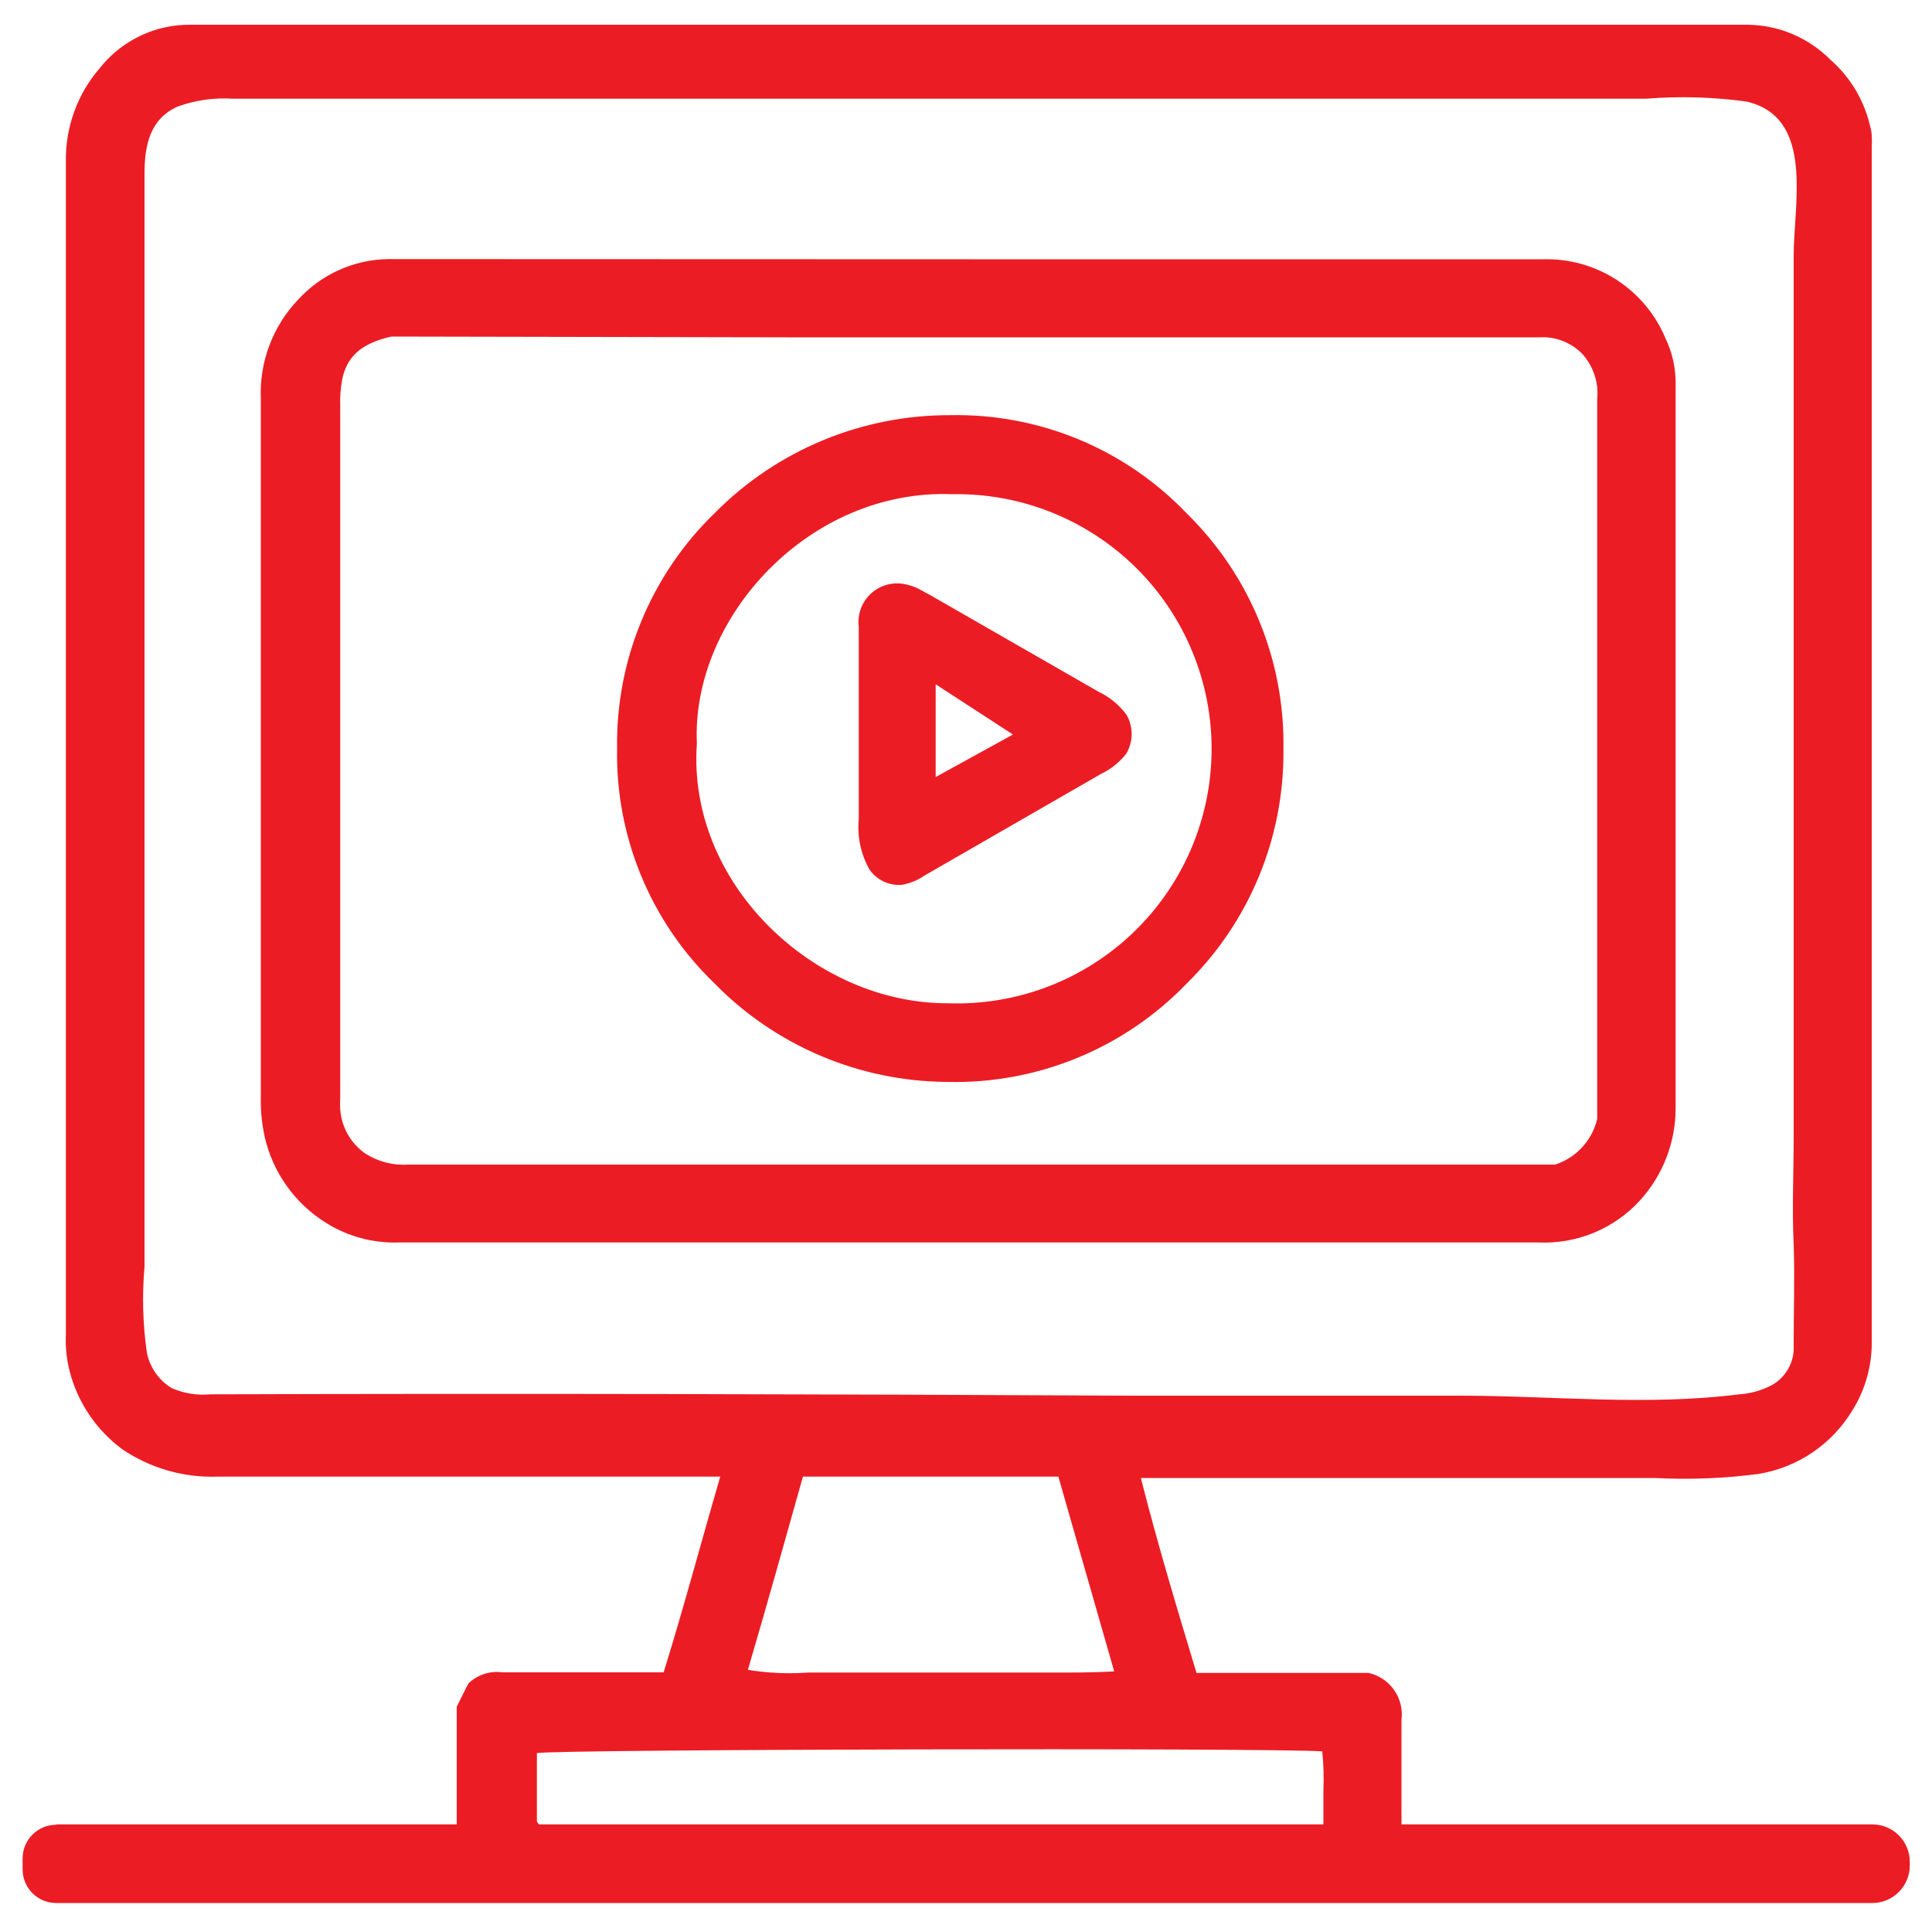
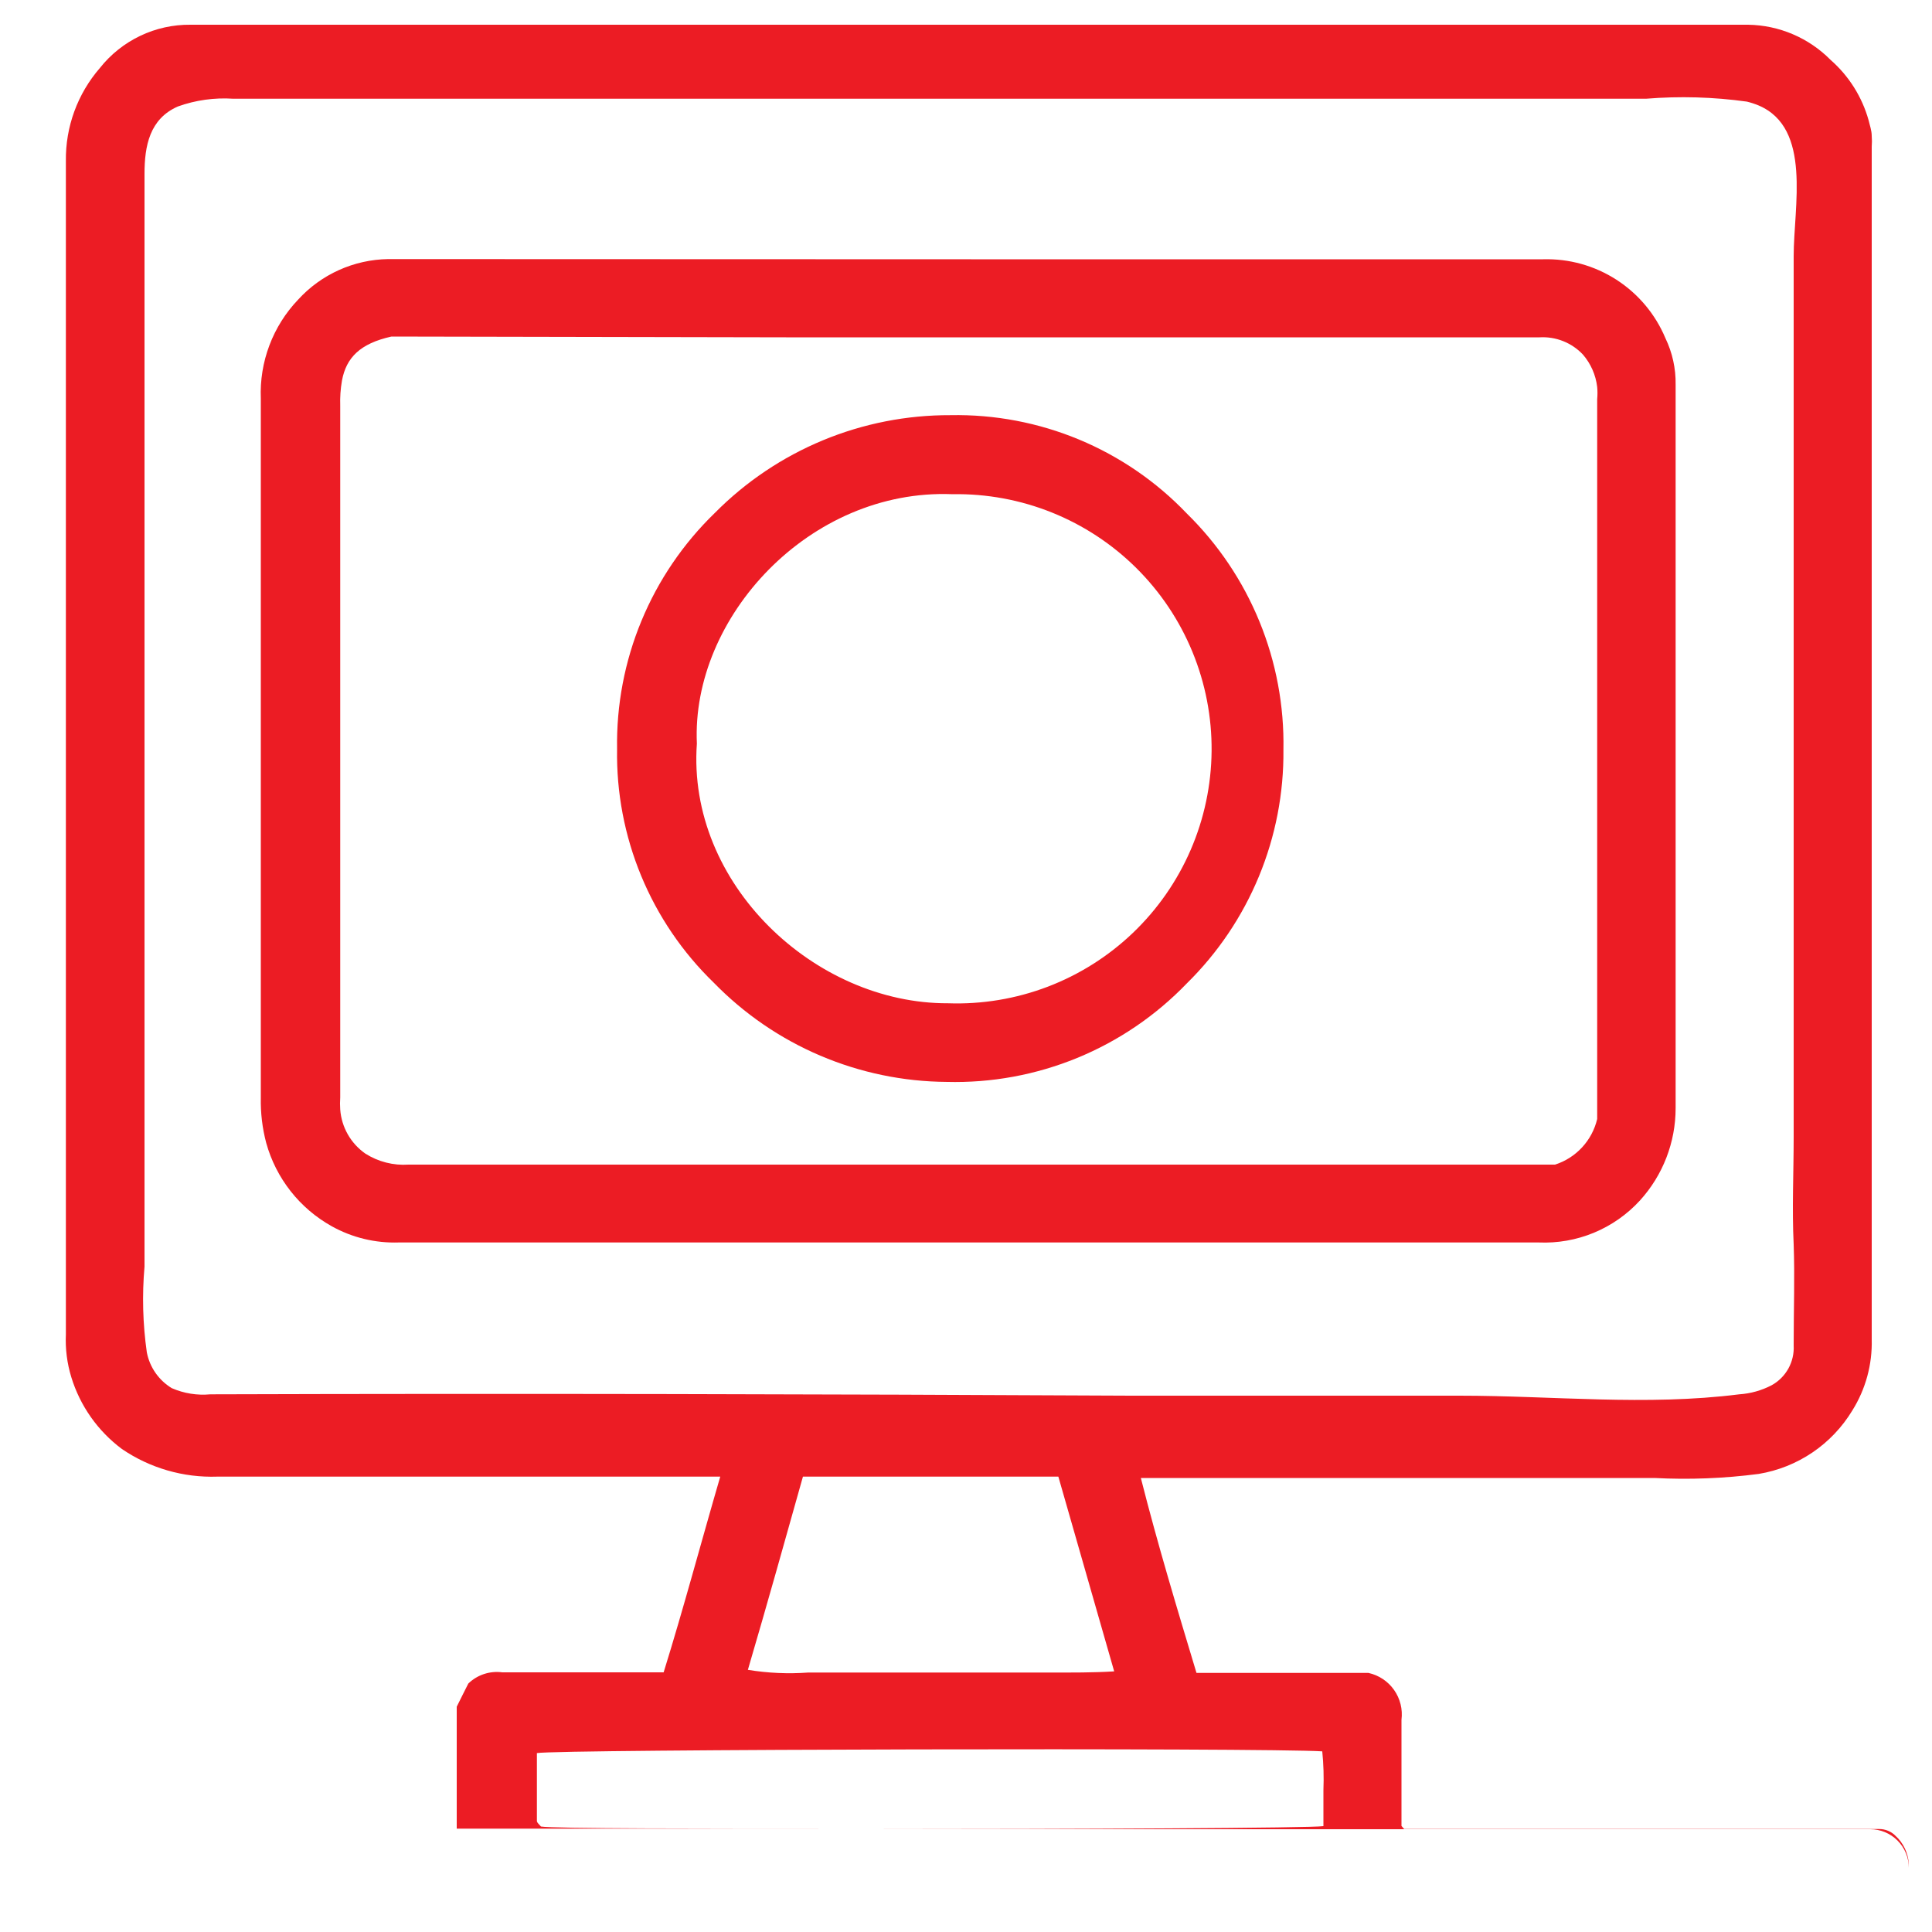
<svg xmlns="http://www.w3.org/2000/svg" width="100" height="100" viewBox="0 0 100 100" fill="none">
  <path d="M98.25 95.16L98.14 95.05C98.026 94.927 97.889 94.831 97.735 94.765C97.582 94.7 97.417 94.667 97.25 94.67H72.92H72.8H72.68L72.54 94.51C72.54 92.73 72.54 90.87 72.54 89.02C72.61 88.474 72.474 87.922 72.157 87.472C71.841 87.022 71.367 86.708 70.83 86.59H61.93C60.93 83.27 59.93 79.97 59.05 76.5H60.57C68.917 76.5 77.27 76.5 85.63 76.5C87.433 76.594 89.24 76.524 91.03 76.29C92.028 76.124 92.979 75.745 93.816 75.177C94.653 74.609 95.357 73.866 95.88 73C96.568 71.898 96.915 70.618 96.88 69.32C96.88 48.746 96.88 28.173 96.88 7.6C96.895 7.41 96.895 7.219 96.88 7.03C96.88 6.76 96.78 6.49 96.72 6.23C96.382 5.017 95.697 3.929 94.75 3.1C93.62 1.958 92.087 1.304 90.48 1.28C63.6 1.28 36.727 1.28 9.86 1.28C8.959 1.271 8.068 1.468 7.256 1.856C6.443 2.245 5.729 2.813 5.17 3.52C4.011 4.856 3.385 6.571 3.41 8.34C3.41 28.58 3.41 48.823 3.41 69.07C3.376 69.817 3.471 70.564 3.69 71.28C4.145 72.767 5.063 74.07 6.31 75C7.763 75.99 9.493 76.491 11.25 76.43C19.48 76.43 27.7 76.43 35.93 76.43H37.28C36.28 79.86 35.39 83.21 34.35 86.56H33C30.68 86.56 28.36 86.56 26 86.56C25.682 86.517 25.358 86.547 25.053 86.647C24.748 86.748 24.47 86.916 24.24 87.14C24.05 87.51 23.85 87.92 23.64 88.34C23.64 89.34 23.64 90.45 23.64 91.5C23.64 92.55 23.64 93.58 23.64 94.65H2.79H2.72H3H44.73C36.25 94.65 28.62 94.65 28 94.54C27.93 94.45 27.79 94.35 27.79 94.25C27.79 93.08 27.79 91.91 27.79 90.74C28.79 90.54 65.58 90.46 68.44 90.65C68.507 91.314 68.527 91.982 68.5 92.65C68.5 93.28 68.5 93.9 68.5 94.52C67.93 94.62 55.64 94.68 44.74 94.68H96.8C97.33 94.68 97.839 94.89 98.214 95.265C98.589 95.64 98.8 96.149 98.8 96.68C98.822 96.121 98.625 95.575 98.25 95.16ZM54.44 86.57H45C43.95 86.57 42.89 86.57 41.84 86.57C40.795 86.647 39.744 86.6 38.71 86.43C39.71 83.03 40.62 79.77 41.56 76.43H54.78L57.67 86.51C56.52 86.58 55.48 86.57 54.44 86.57ZM10.89 72.17C10.207 72.234 9.519 72.124 8.89 71.85C8.558 71.648 8.271 71.38 8.049 71.061C7.827 70.743 7.674 70.381 7.6 70C7.39 68.529 7.35 67.039 7.48 65.56V15C7.48 13 7.48 11 7.48 9C7.48 7.56 7.74 6.15 9.21 5.51C10.126 5.182 11.099 5.046 12.07 5.11H40.39H85.2C86.94 4.969 88.691 5.019 90.42 5.26C90.628 5.311 90.832 5.378 91.03 5.46C93.79 6.64 92.84 10.69 92.84 13.26V22.85C92.84 30.85 92.84 38.85 92.84 46.85C92.84 50.85 92.84 54.85 92.84 58.85C92.84 60.71 92.75 62.56 92.84 64.41C92.9 66.11 92.84 67.71 92.84 69.64C92.863 70.055 92.769 70.469 92.567 70.834C92.365 71.198 92.065 71.499 91.7 71.7C91.179 71.972 90.607 72.132 90.02 72.17C85.2 72.78 80.37 72.24 75.54 72.24H58.54C42.65 72.16 26.77 72.12 10.89 72.17Z" fill="#EC1C24" />
  <path d="M50.26 13.42C60.13 13.42 70 13.42 79.87 13.42C81.214 13.382 82.537 13.751 83.667 14.479C84.797 15.208 85.68 16.261 86.2 17.5C86.562 18.251 86.744 19.076 86.73 19.91C86.73 22.36 86.73 24.8 86.73 27.25C86.73 37.25 86.73 47.32 86.73 57.36C86.73 59.128 86.07 60.833 84.88 62.14C84.218 62.862 83.406 63.431 82.501 63.806C81.595 64.181 80.619 64.353 79.64 64.31C59.987 64.31 40.32 64.31 20.64 64.31C19.429 64.35 18.229 64.06 17.17 63.47C16.348 63.012 15.625 62.395 15.043 61.655C14.461 60.915 14.032 60.067 13.78 59.16C13.577 58.394 13.483 57.603 13.5 56.81C13.5 44.75 13.5 32.69 13.5 20.63C13.461 19.691 13.613 18.753 13.944 17.874C14.276 16.994 14.781 16.19 15.43 15.51C16.022 14.861 16.741 14.339 17.543 13.978C18.344 13.617 19.211 13.424 20.09 13.41L50.26 13.42ZM20.26 17.42C18.64 17.78 17.92 18.51 17.7 19.7C17.625 20.129 17.595 20.565 17.61 21V56.8C17.595 57.01 17.595 57.22 17.61 57.43C17.644 57.883 17.778 58.322 18.003 58.717C18.228 59.111 18.538 59.45 18.91 59.71C19.577 60.134 20.362 60.334 21.15 60.28H80.49C81.026 60.108 81.508 59.8 81.89 59.386C82.272 58.973 82.54 58.468 82.67 57.92V20.66C82.69 20.451 82.69 20.24 82.67 20.03C82.597 19.409 82.34 18.823 81.93 18.35C81.644 18.047 81.296 17.811 80.909 17.657C80.522 17.503 80.106 17.436 79.69 17.46C66.697 17.46 53.697 17.46 40.69 17.46L20.26 17.42Z" fill="#EC1C24" />
  <path d="M49.2 21.489C51.48 21.445 53.744 21.874 55.849 22.75C57.955 23.626 59.855 24.93 61.43 26.579C63.052 28.17 64.333 30.075 65.192 32.178C66.052 34.281 66.473 36.538 66.43 38.809C66.452 41.057 66.02 43.287 65.161 45.364C64.302 47.441 63.033 49.324 61.43 50.9C59.826 52.567 57.893 53.882 55.752 54.76C53.612 55.638 51.312 56.06 49 55.999C46.749 55.984 44.525 55.521 42.454 54.639C40.384 53.757 38.51 52.472 36.94 50.859C35.324 49.293 34.047 47.412 33.187 45.333C32.327 43.253 31.902 41.02 31.94 38.77C31.902 36.495 32.331 34.236 33.202 32.135C34.072 30.032 35.365 28.132 37 26.549C38.595 24.938 40.495 23.66 42.59 22.791C44.685 21.922 46.932 21.48 49.2 21.489ZM49.29 25.579C41.89 25.29 35.77 31.97 36.07 38.489C35.55 45.739 42.17 51.959 49.07 51.929C50.828 51.991 52.581 51.7 54.226 51.074C55.87 50.447 57.372 49.498 58.644 48.281C59.915 47.065 60.93 45.606 61.629 43.991C62.328 42.376 62.696 40.637 62.712 38.878C62.728 37.118 62.391 35.373 61.722 33.746C61.053 32.118 60.065 30.641 58.816 29.402C57.567 28.162 56.082 27.186 54.449 26.529C52.817 25.873 51.069 25.55 49.31 25.579H49.29Z" fill="#EC1C24" />
-   <path d="M58.31 36.999C57.929 36.485 57.428 36.073 56.85 35.799L48.14 30.799L47.55 30.479C47.329 30.367 47.093 30.286 46.85 30.239C46.538 30.173 46.214 30.182 45.906 30.266C45.597 30.351 45.314 30.508 45.079 30.724C44.844 30.941 44.664 31.21 44.555 31.51C44.445 31.81 44.41 32.132 44.45 32.449C44.45 35.759 44.45 39.079 44.45 42.389C44.362 43.295 44.554 44.206 45 44.999C45.184 45.267 45.434 45.483 45.728 45.623C46.021 45.764 46.346 45.824 46.67 45.799C47.094 45.729 47.497 45.565 47.85 45.319L56.95 40.079C57.472 39.833 57.93 39.47 58.29 39.019C58.472 38.715 58.57 38.367 58.574 38.012C58.577 37.657 58.486 37.307 58.31 36.999ZM48.43 40.219V35.419L52.43 38.019L48.43 40.219Z" fill="#EC1C24" />
-   <path d="M2.91 94.43H96.91C97.424 94.43 97.918 94.634 98.282 94.998C98.645 95.362 98.85 95.855 98.85 96.37V96.56C98.85 97.074 98.645 97.568 98.282 97.931C97.918 98.295 97.424 98.5 96.91 98.5H2.91C2.448 98.5 2.006 98.316 1.68 97.99C1.353 97.664 1.17 97.221 1.17 96.76V96.19C1.17 95.728 1.353 95.286 1.68 94.959C2.006 94.633 2.448 94.45 2.91 94.45V94.43Z" fill="#EC1C24" />
</svg>